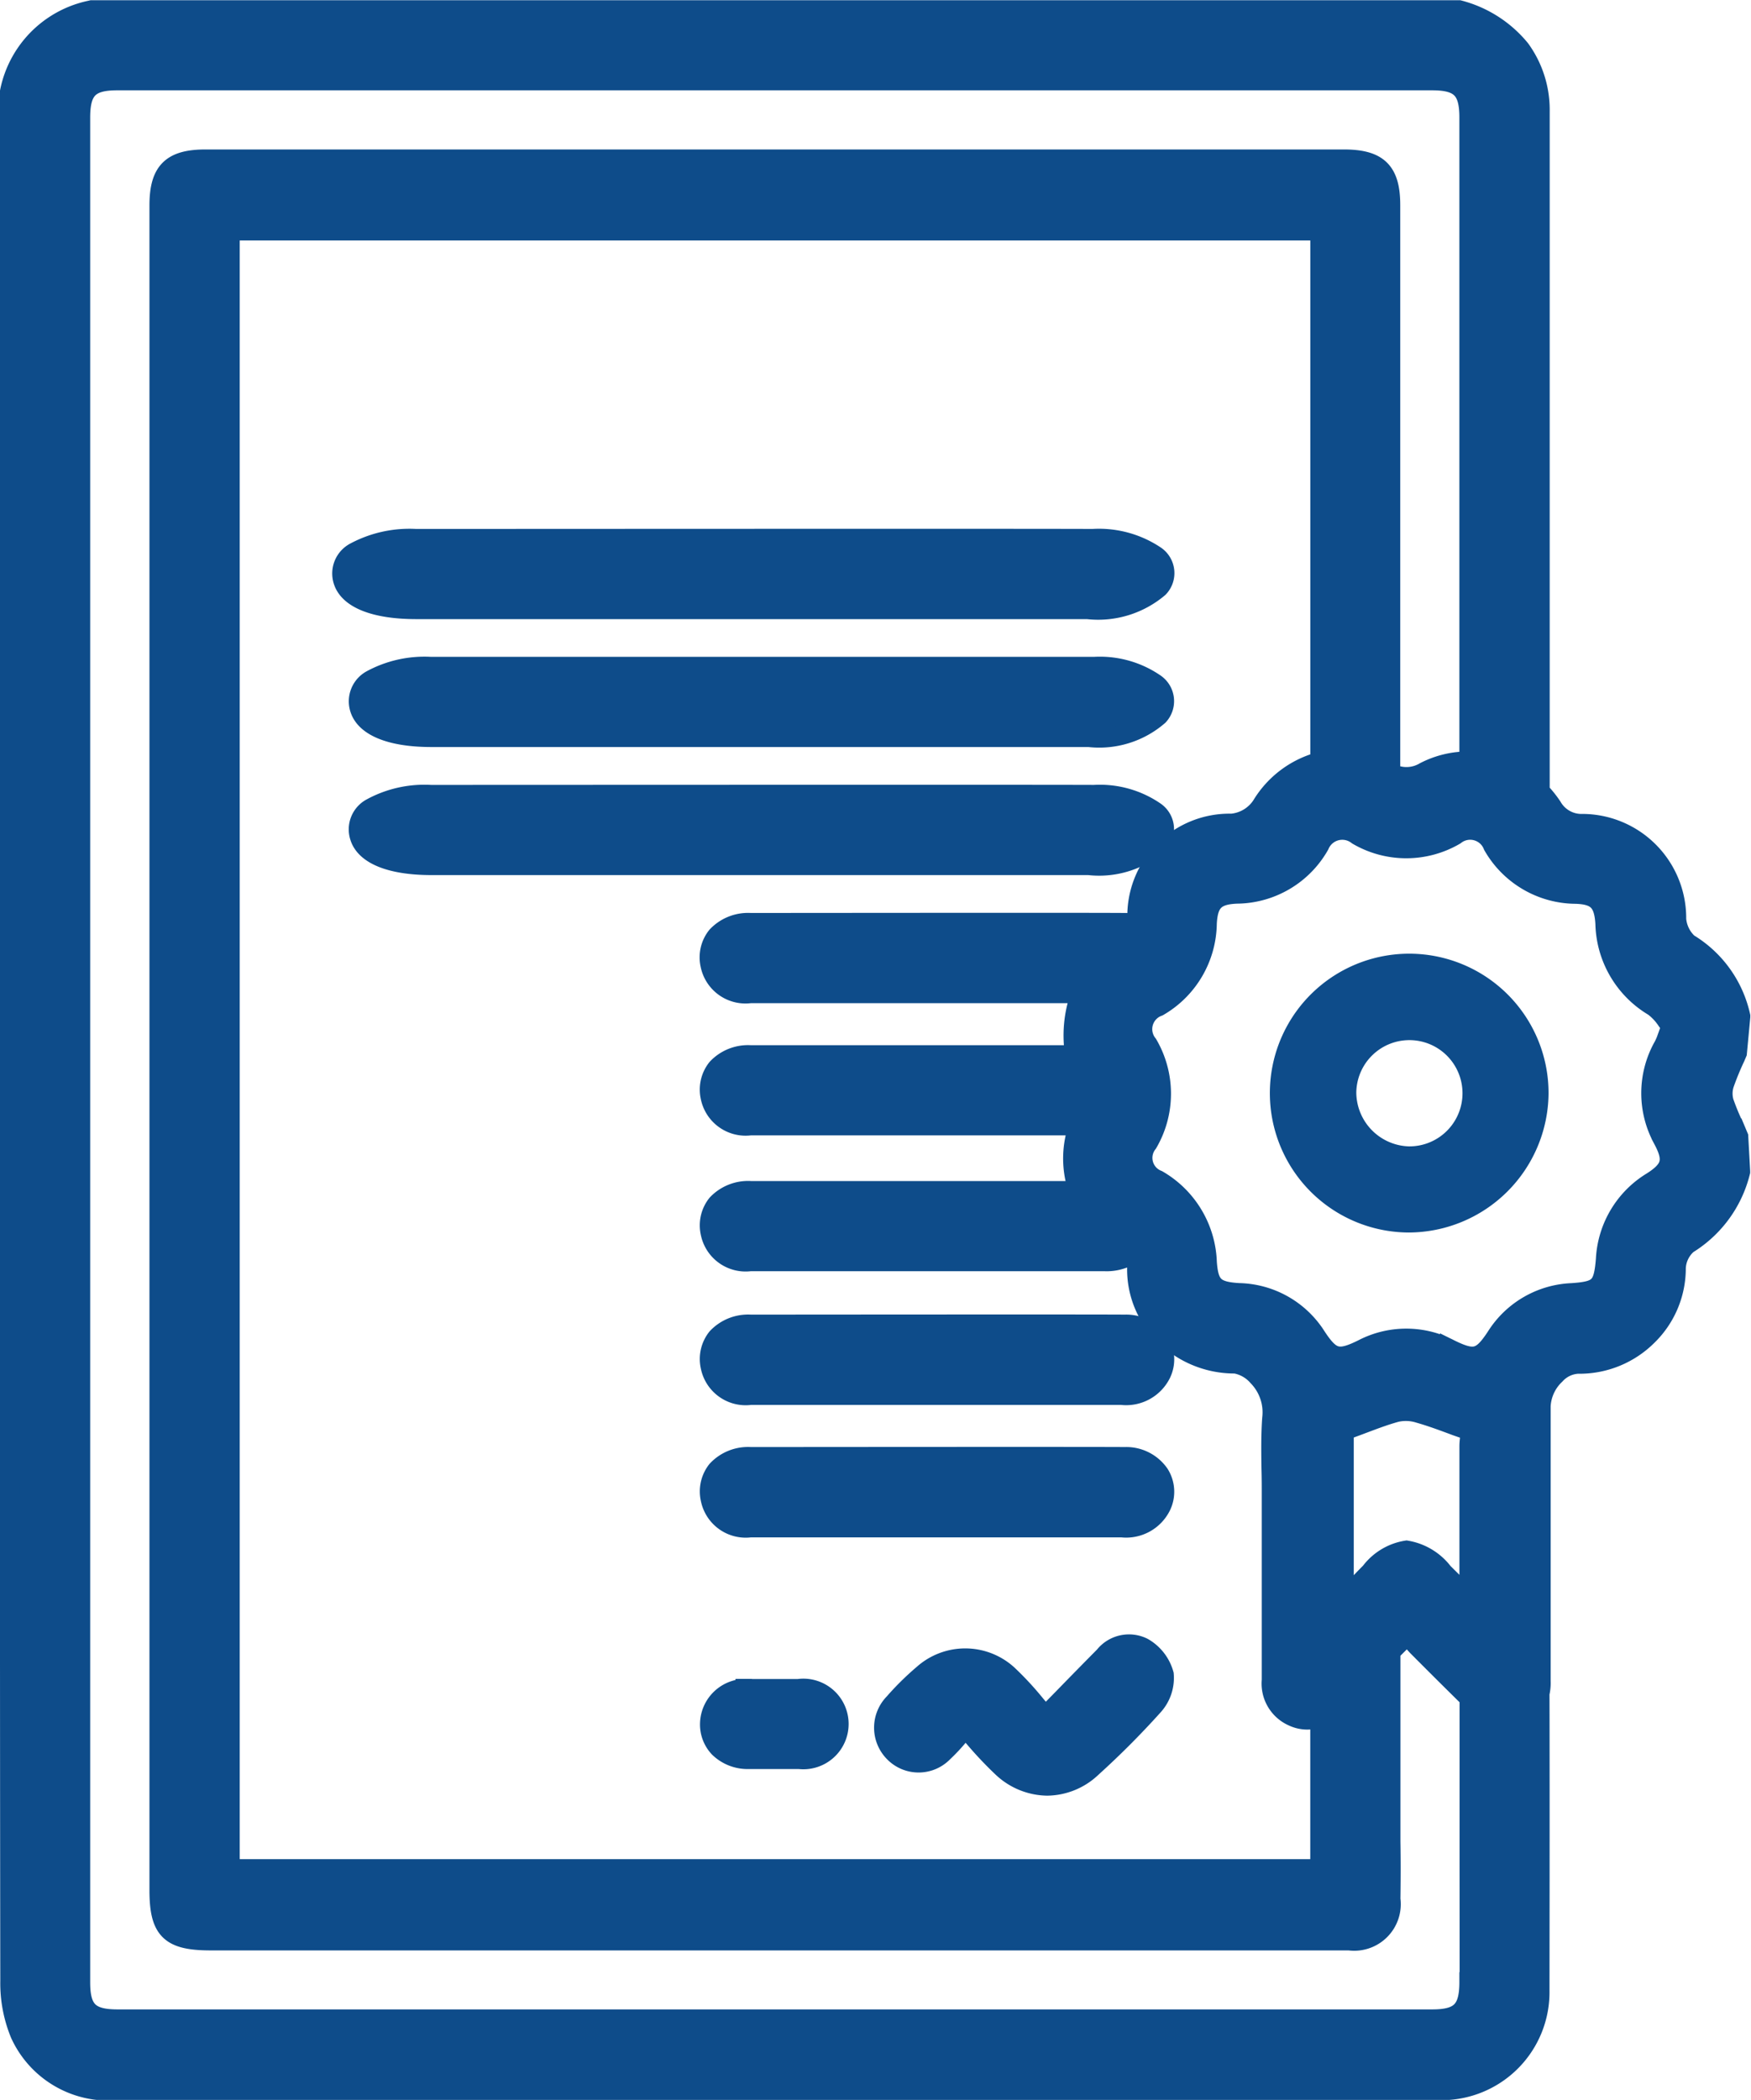
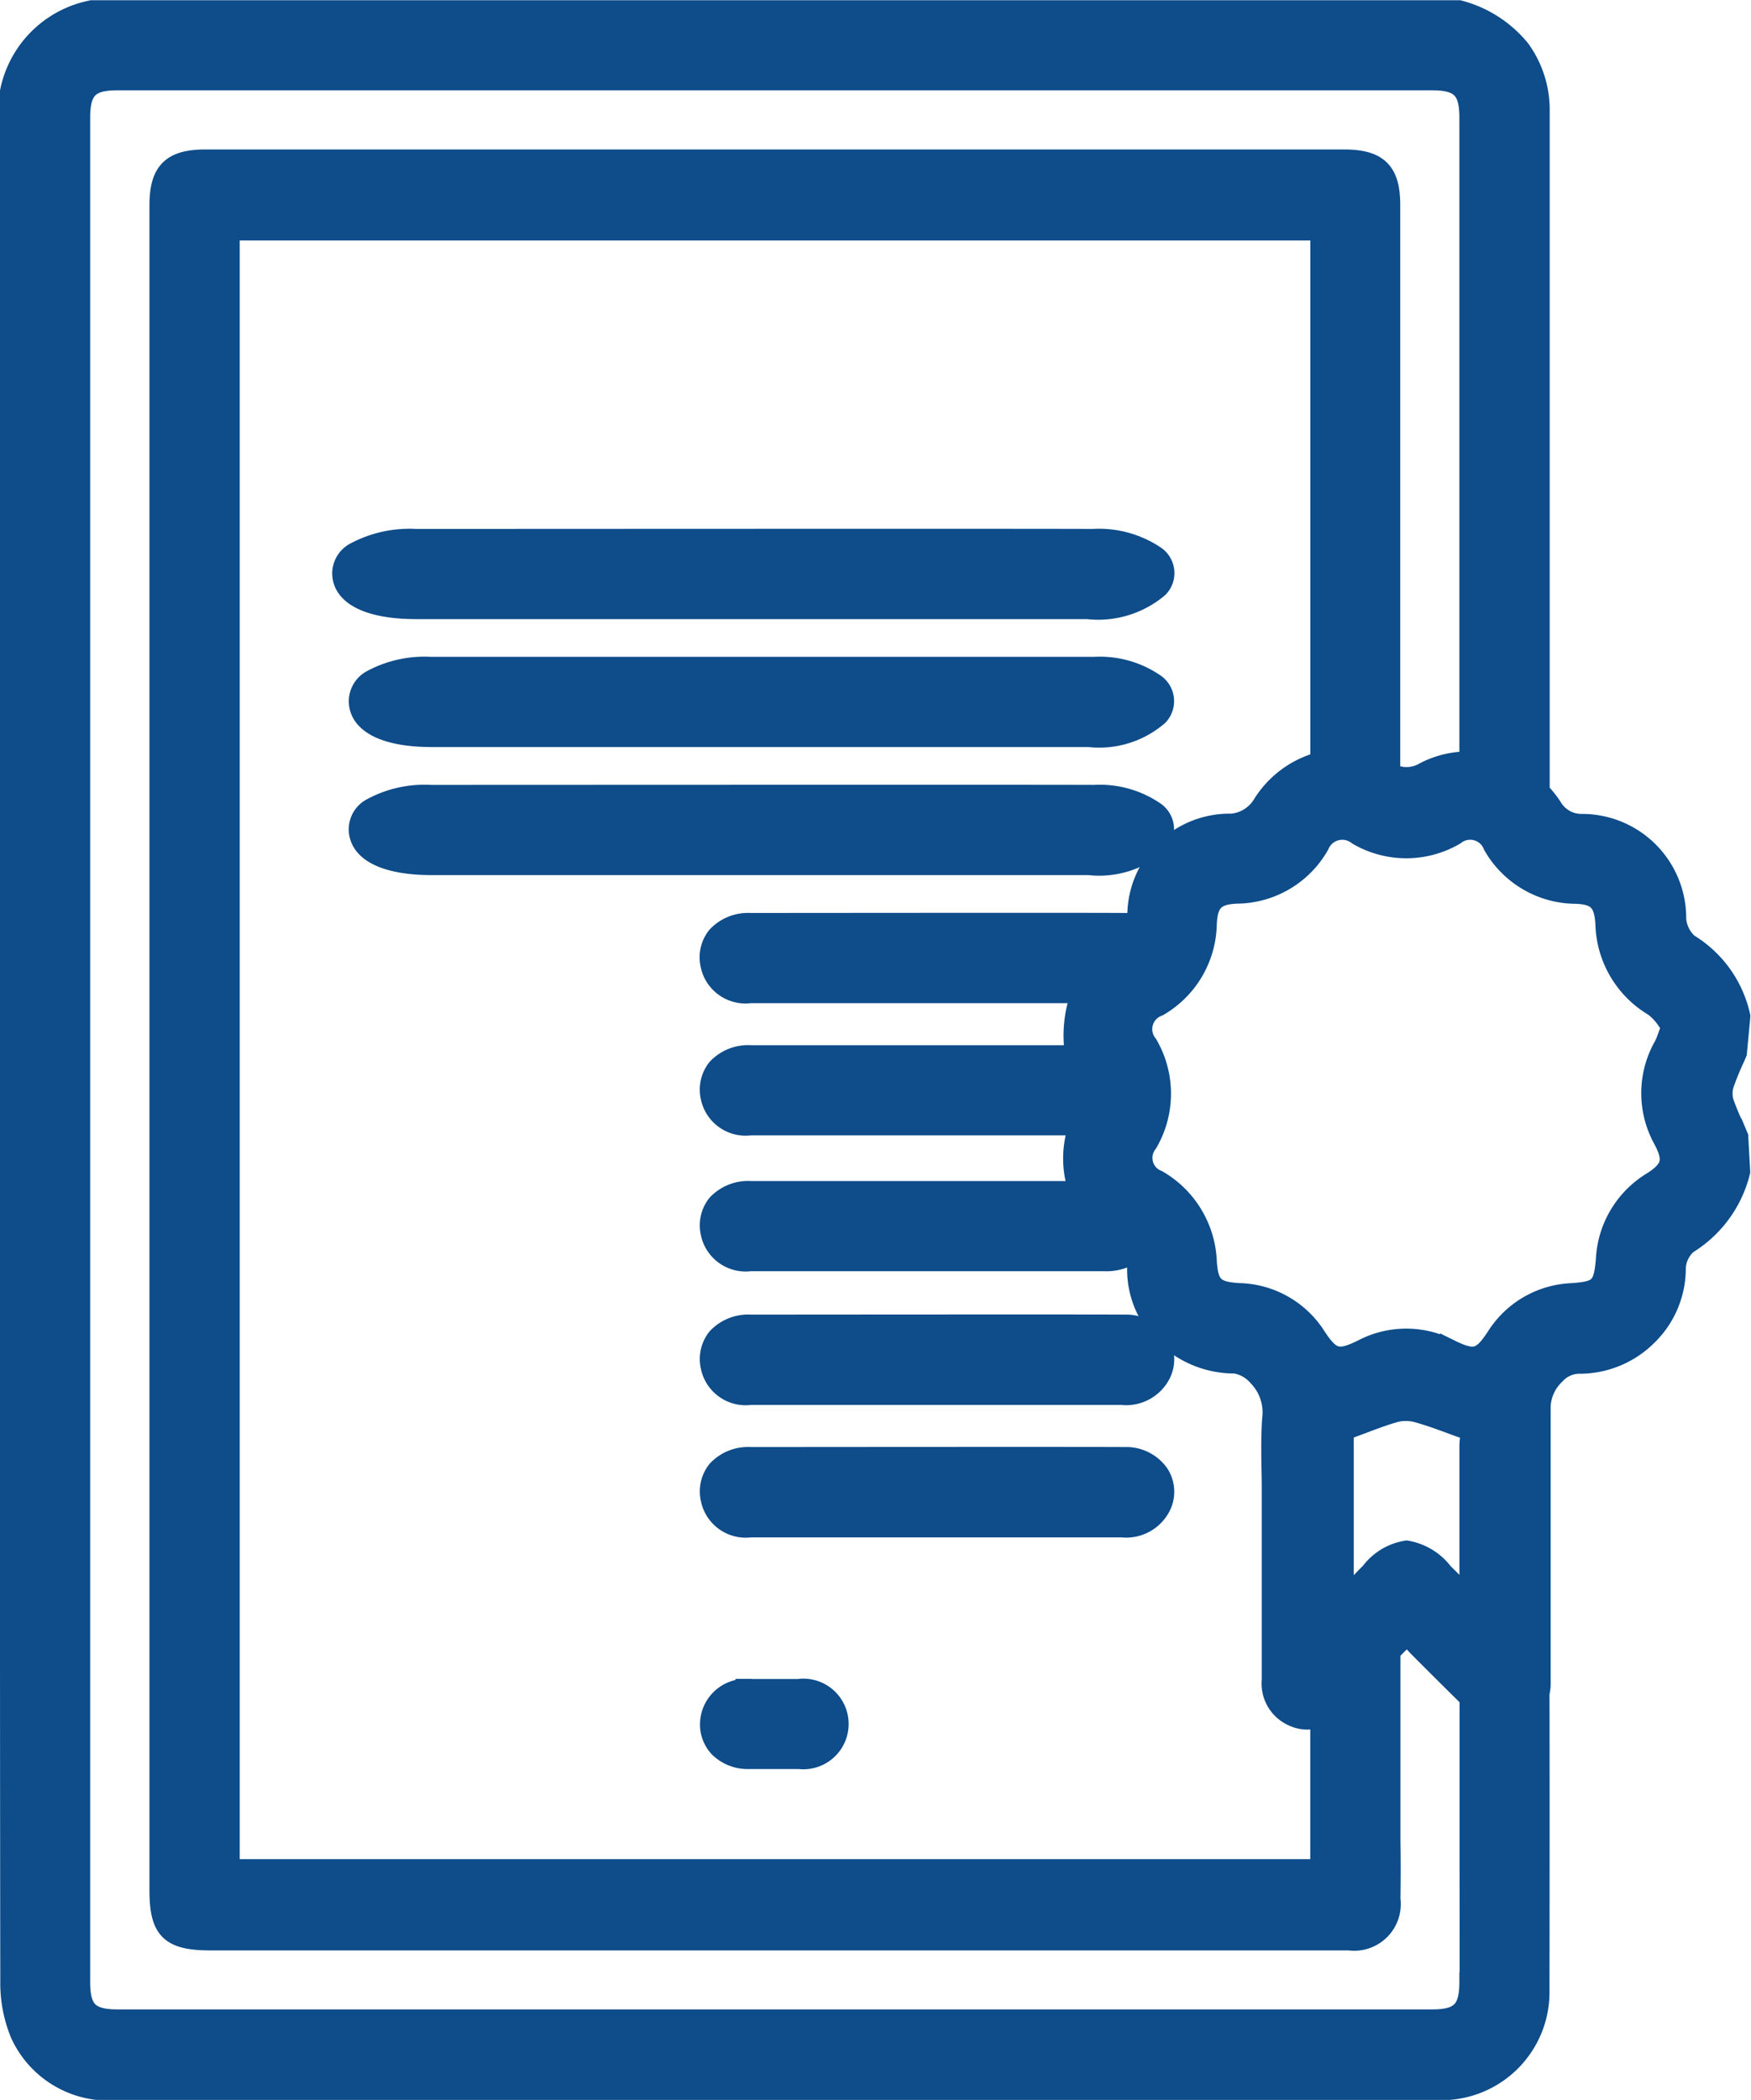
<svg xmlns="http://www.w3.org/2000/svg" width="35.184" height="42.177" viewBox="0 0 35.184 42.177">
  <g id="ICON_-_Cursamiento_y_certificación" data-name="ICON - Cursamiento y certificación" transform="translate(-419.452 -490.769)">
-     <path id="Trazado_82" data-name="Trazado 82" d="M10003.307,9007.863a2.6,2.6,0,1,1,2.607-2.577A2.618,2.618,0,0,1,10003.307,9007.863Zm0-1.33a1.267,1.267,0,1,0-1.256-1.278A1.29,1.29,0,0,0,10003.307,9006.533Z" transform="translate(-9555.546 -8492.539)" fill="#0e4c8a" stroke="#0e4c8a" stroke-width="0.4" />
    <g id="Grupo_1574" data-name="Grupo 1574" transform="translate(419.652 490.969)">
      <path id="Trazado_65" data-name="Trazado 65" d="M9930.6,8946.588l-.07-.167a4.79,4.79,0,0,1-.221-.528.627.627,0,0,1,.006-.364,5.6,5.6,0,0,1,.221-.538l.037-.087.068-.725,0-.013a2.274,2.274,0,0,0-1.049-1.459.744.744,0,0,1-.239-.49,1.892,1.892,0,0,0-1.925-1.912.683.683,0,0,1-.572-.343,2.217,2.217,0,0,0-.246-.306c0-.009,0-.016,0-.025,0-.653,0-10.484,0-11.811,0-.767,0-1.448,0-1.826a2.07,2.07,0,0,0-.394-1.247,2.354,2.354,0,0,0-1.226-.785l-.013,0h-27.465l-.03.007a2.085,2.085,0,0,0-1.614,2.438v13.606c0,5.361,0,18.078.009,23.531a2.669,2.669,0,0,0,.2,1.063,1.947,1.947,0,0,0,1.951,1.132h0c6.384,0,14.712,0,21.1,0h5.478a1.969,1.969,0,0,0,2-2c0-.265.006-3.764,0-5.969a.9.9,0,0,0,.023-.241c0-.054,0-.109,0-.164v-5.366a.934.934,0,0,1,.294-.634.659.659,0,0,1,.448-.216h.035a1.934,1.934,0,0,0,1.368-.565,1.887,1.887,0,0,0,.571-1.362.676.676,0,0,1,.234-.479,2.368,2.368,0,0,0,1.059-1.45l0-.014Zm-5.405,16.98c0,.566-.183.748-.745.748h-26.417c-.567,0-.75-.181-.75-.745,0-9.283,0-28.167,0-37.45,0-.567.182-.75.745-.75h26.417c.566,0,.75.181.75.743,0,.406,0,1.2,0,2.056,0,.925,0,10.188,0,10.88a1.9,1.9,0,0,0-.9.214.712.712,0,0,1-.688.021c0-.694,0-11.04,0-11.408,0-.677-.245-.918-.933-.918H9899.8c-.683,0-.926.243-.926.925v33.836c0,.8.212,1.011,1.028,1.011h21.136l1.742,0a.736.736,0,0,0,.831-.829c.006-.434.006-.812,0-1.158v-3.815l.347-.345c.011.015.023.029.033.044a2.081,2.081,0,0,0,.16.193c.347.349.7.7,1.048,1.042v3.3C9925.2,8962.435,9925.2,8963.414,9925.2,8963.568Zm-6.673-21.358a.954.954,0,0,1-.021.114.955.955,0,0,0-.233-.03c-.841-.007-6.618,0-7.518,0a.858.858,0,0,0-.672.267.679.679,0,0,0-.132.576.719.719,0,0,0,.8.569c.727,0,5.252,0,6.25,0h.4c-.008.02-.016.038-.022.059a2.419,2.419,0,0,0-.1,1.185c-1.7,0-5.755,0-6.521,0a.851.851,0,0,0-.672.266.683.683,0,0,0-.132.577.719.719,0,0,0,.8.568c.727,0,5.252,0,6.25,0h.352a1.931,1.931,0,0,0-.033,1.23l.071.087c-1.628,0-5.853,0-6.636,0a.857.857,0,0,0-.672.265.681.681,0,0,0-.132.576.718.718,0,0,0,.8.57c.727,0,5.252,0,6.25,0h.86a.948.948,0,0,0,.568-.153l.054.065c0,.018.007.033.011.05a.708.708,0,0,1,.027.171,1.838,1.838,0,0,0,.536,1.328,2,2,0,0,0,1.419.594h.02a.781.781,0,0,1,.453.258,1.034,1.034,0,0,1,.286.843c-.024.331-.019.666-.015.99q.006.212.006.422v1.058q0,1.395,0,2.787a.721.721,0,0,0,.432.731.682.682,0,0,0,.281.063.652.652,0,0,0,.262-.058v2.493c0,.147,0,.3,0,.446v.121h-21.911v-32.911H9922.2v10.67a1.954,1.954,0,0,0-1.175.88.808.808,0,0,1-.608.363A1.852,1.852,0,0,0,9918.524,8942.21Zm6.692,10.4a1.218,1.218,0,0,0-.018.181c0,.182,0,1.49,0,3.076l-.528-.523a1.17,1.17,0,0,0-.735-.445h0a1.132,1.132,0,0,0-.723.437c-.144.144-.281.291-.437.456-.033.037-.067.072-.1.11v-3.412c.091-.033.183-.067.272-.1.268-.1.52-.2.781-.271a.883.883,0,0,1,.461.02c.247.07.49.161.748.257l.286.1Zm3.885-5.949c.21.4.158.586-.232.834a1.933,1.933,0,0,0-.929,1.556c-.046.557-.129.64-.683.678a1.886,1.886,0,0,0-1.519.881c-.295.449-.442.489-.931.248a1.893,1.893,0,0,0-1.754,0c-.486.24-.635.2-.932-.251a1.884,1.884,0,0,0-1.551-.879c-.492-.028-.612-.144-.646-.617a1.985,1.985,0,0,0-.99-1.652.478.478,0,0,1-.2-.744,1.964,1.964,0,0,0,0-1.982.486.486,0,0,1,.214-.763,1.953,1.953,0,0,0,.975-1.663c.022-.437.168-.582.6-.6a1.925,1.925,0,0,0,1.66-.976.5.5,0,0,1,.77-.2,1.937,1.937,0,0,0,1.954,0,.494.494,0,0,1,.768.208,1.926,1.926,0,0,0,1.662.971c.425.014.568.159.593.6a1.985,1.985,0,0,0,.975,1.662,1.127,1.127,0,0,1,.265.285c.028.038.058.076.086.112l-.051.142a1.655,1.655,0,0,1-.1.251A1.916,1.916,0,0,0,9929.1,8946.66Z" transform="translate(-9895.871 -8923.957)" fill="#0e4c8a" stroke="#0e4c8a" stroke-width="0.4" />
      <path id="Trazado_72" data-name="Trazado 72" d="M9953.661,9033.28a.719.719,0,0,0,.8.568c.726,0,5.252,0,6.249,0h1.21a.781.781,0,0,0,.792-.432.659.659,0,0,0-.038-.638.809.809,0,0,0-.691-.344c-.841-.006-6.619,0-7.518,0a.855.855,0,0,0-.673.267A.682.682,0,0,0,9953.661,9033.28Z" transform="translate(-9939.582 -9006.03)" fill="#0e4c8a" stroke="#0e4c8a" stroke-width="0.4" />
      <path id="Trazado_73" data-name="Trazado 73" d="M9954.461,9044.771c.726,0,5.252,0,6.249,0h1.21a.781.781,0,0,0,.792-.432.659.659,0,0,0-.038-.638.806.806,0,0,0-.691-.344c-.841-.006-6.619,0-7.518,0a.852.852,0,0,0-.673.267.682.682,0,0,0-.131.576A.719.719,0,0,0,9954.461,9044.771Z" transform="translate(-9939.582 -9014.293)" fill="#0e4c8a" stroke="#0e4c8a" stroke-width="0.4" />
      <path id="Trazado_74" data-name="Trazado 74" d="M9968.424,8988.711c-1.49-.006-11.734,0-13.326,0a2.226,2.226,0,0,0-1.193.266.483.483,0,0,0-.234.576c.111.361.629.566,1.42.569,1.287,0,9.311,0,11.08,0h2.145a1.816,1.816,0,0,0,1.4-.432.425.425,0,0,0-.066-.638A1.954,1.954,0,0,0,9968.424,8988.711Z" transform="translate(-9946.64 -8972.946)" fill="#0e4c8a" stroke="#0e4c8a" stroke-width="0.4" />
      <path id="Trazado_75" data-name="Trazado 75" d="M9968.425,8978.148c-1.49,0-11.733,0-13.326,0a2.241,2.241,0,0,0-1.193.264.487.487,0,0,0-.234.578c.112.359.63.567,1.421.569,1.287,0,9.311,0,11.08,0h2.145a1.816,1.816,0,0,0,1.4-.432.425.425,0,0,0-.067-.637A1.951,1.951,0,0,0,9968.425,8978.148Z" transform="translate(-9946.64 -8964.955)" fill="#0e4c8a" stroke="#0e4c8a" stroke-width="0.4" />
      <path id="Trazado_76" data-name="Trazado 76" d="M9968.732,8967.589c-1.521-.007-11.979,0-13.6,0a2.321,2.321,0,0,0-1.218.267.48.48,0,0,0-.239.576c.115.361.644.566,1.451.568,1.313,0,9.5,0,11.311,0h2.189a1.879,1.879,0,0,0,1.431-.433.42.42,0,0,0-.066-.638A2.033,2.033,0,0,0,9968.732,8967.589Z" transform="translate(-9946.976 -8956.965)" fill="#0e4c8a" stroke="#0e4c8a" stroke-width="0.4" />
-       <path id="Trazado_77" data-name="Trazado 77" d="M9973.212,9058.866a.631.631,0,0,0-.776.173c-.273.276-.545.553-.838.854l-.35.357-.2-.239a6.2,6.2,0,0,0-.551-.595,1.265,1.265,0,0,0-1.7-.013,5.53,5.53,0,0,0-.586.578.7.7,0,0,0,0,.985.686.686,0,0,0,.984,0,3.654,3.654,0,0,0,.324-.347c.039-.046.082-.094.128-.146l.2.229a7.482,7.482,0,0,0,.53.559,1.337,1.337,0,0,0,.91.378,1.316,1.316,0,0,0,.894-.367,16.889,16.889,0,0,0,1.24-1.244.829.829,0,0,0,.209-.624A.889.889,0,0,0,9973.212,9058.866Z" transform="translate(-9950.445 -9025.973)" fill="#0e4c8a" stroke="#0e4c8a" stroke-width="0.4" />
      <path id="Trazado_78" data-name="Trazado 78" d="M9955.434,9062.489c-.254,0-.6,0-.947,0,.058,0,.064,0-.066,0a.715.715,0,0,0-.773.688.674.674,0,0,0,.185.491.819.819,0,0,0,.593.229c.459,0,.517,0,1.014,0a.71.71,0,1,0,0-1.41Z" transform="translate(-9939.582 -9028.766)" fill="#0e4c8a" stroke="#0e4c8a" stroke-width="0.4" />
      <path id="Trazado_79" data-name="Trazado 79" d="M9955.768,9062.489h.324C9956,9062.487,9955.768,9062.489,9955.768,9062.489Z" transform="translate(-9941.188 -9028.768)" fill="#0e4c8a" stroke="#0e4c8a" stroke-width="0.4" />
    </g>
  </g>
</svg>